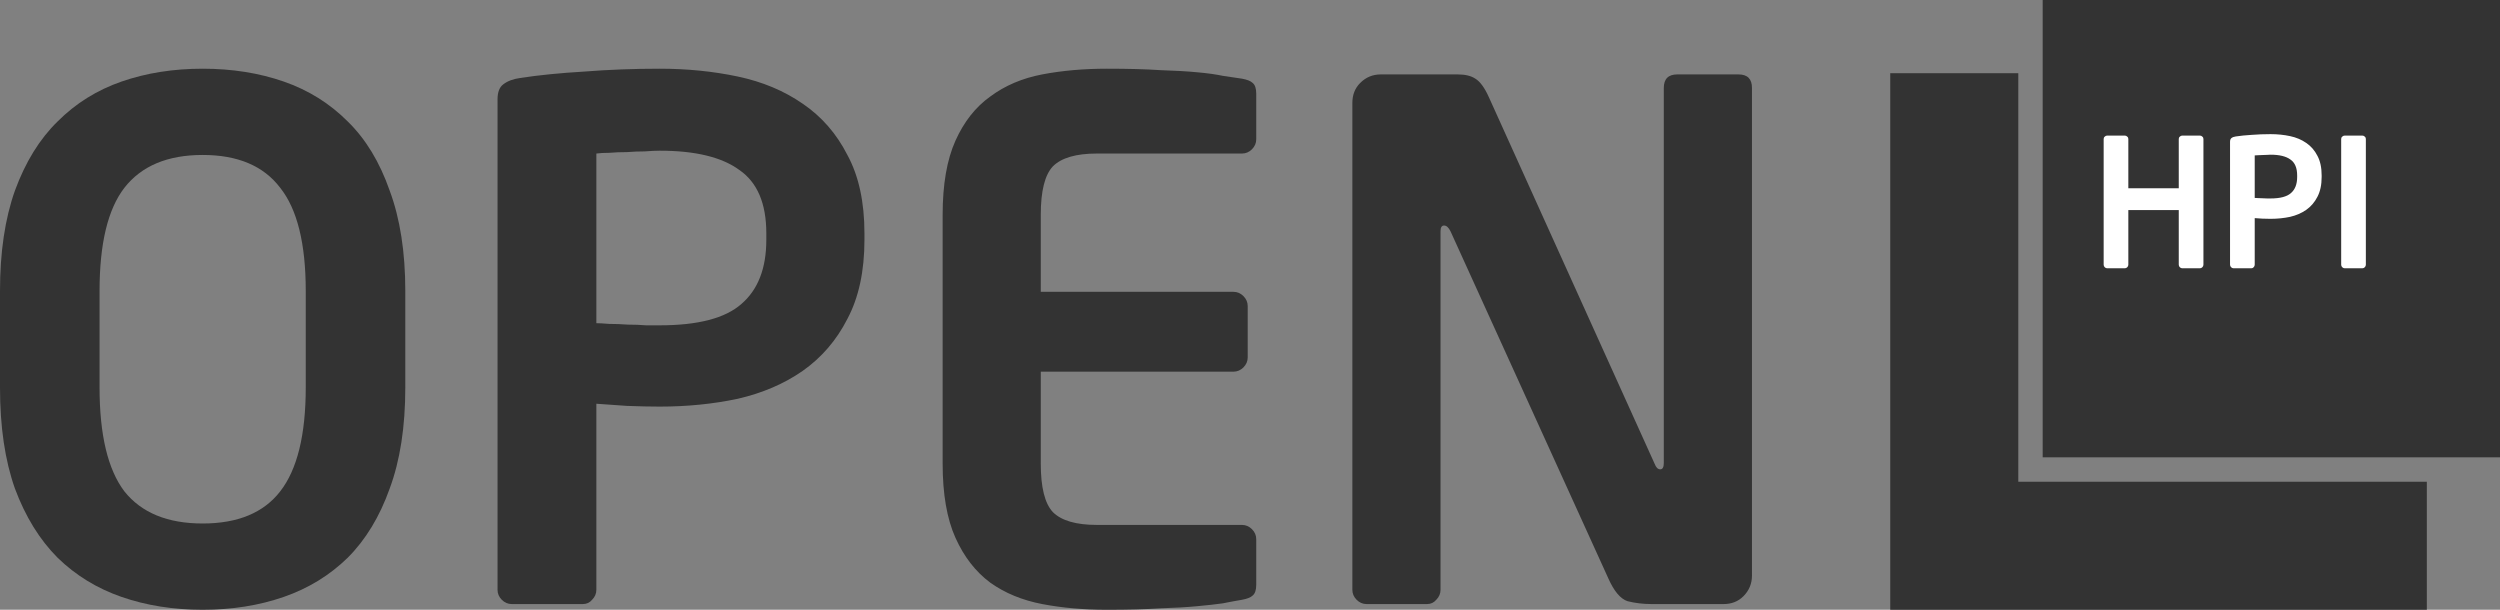
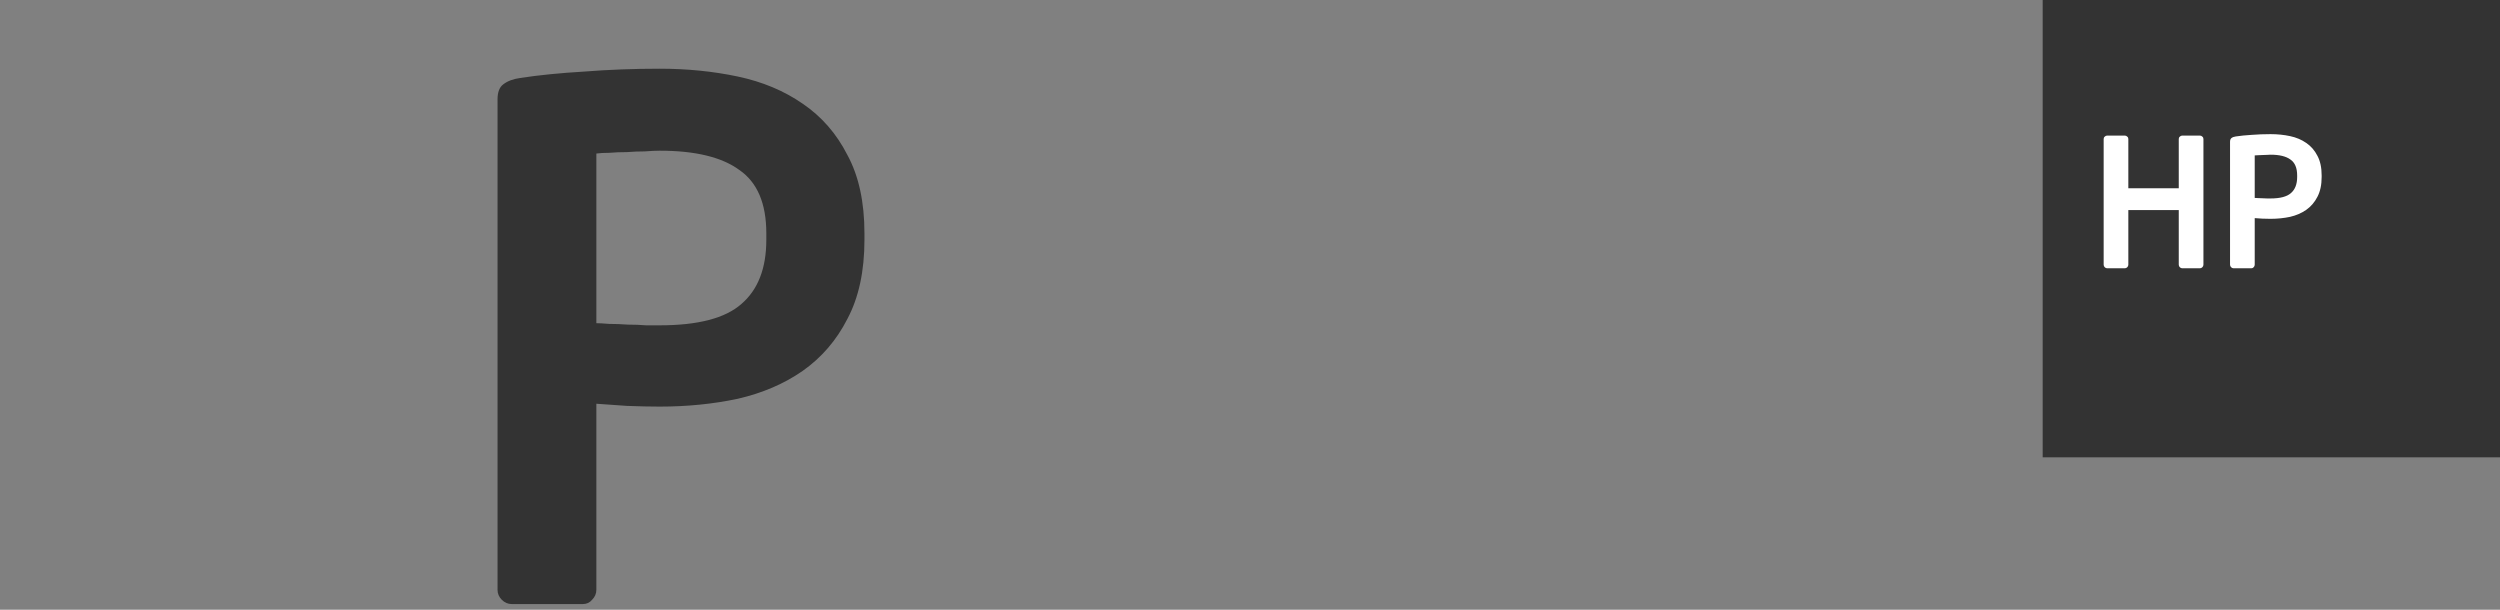
<svg xmlns="http://www.w3.org/2000/svg" width="123" height="30" viewBox="0 0 123 30" fill="none">
  <rect x="0" y="0" width="123" height="30" fill="#808080" stroke="none" />
-   <path fill-rule="evenodd" clip-rule="evenodd" d="M99.3 3.6H93V30H119.4V23.7H99.3V3.6Z" fill="#333333" />
  <rect x="100.5" width="22.5" height="22.5" fill="#333333" />
  <path d="M108.409 13.024C108.409 13.071 108.391 13.112 108.356 13.147C108.321 13.182 108.281 13.2 108.234 13.2H107.369C107.323 13.2 107.282 13.182 107.247 13.147C107.212 13.112 107.195 13.071 107.195 13.024V10.335H104.714V13.024C104.714 13.071 104.697 13.112 104.662 13.147C104.627 13.182 104.586 13.2 104.539 13.2H103.675C103.628 13.2 103.587 13.182 103.552 13.147C103.517 13.112 103.5 13.071 103.5 13.024V6.837C103.5 6.791 103.517 6.752 103.552 6.723C103.587 6.688 103.628 6.67 103.675 6.67H104.539C104.586 6.67 104.627 6.688 104.662 6.723C104.697 6.752 104.714 6.791 104.714 6.837V9.263H107.195V6.837C107.195 6.791 107.212 6.752 107.247 6.723C107.282 6.688 107.323 6.67 107.369 6.67H108.234C108.281 6.67 108.321 6.688 108.356 6.723C108.391 6.752 108.409 6.791 108.409 6.837V13.024Z" fill="white" />
  <path d="M114.225 8.709C114.225 9.096 114.155 9.421 114.016 9.685C113.882 9.948 113.698 10.162 113.465 10.326C113.238 10.485 112.973 10.599 112.671 10.669C112.368 10.733 112.047 10.766 111.71 10.766C111.593 10.766 111.459 10.763 111.308 10.757C111.157 10.745 111.031 10.736 110.932 10.731V13.024C110.932 13.071 110.915 13.112 110.88 13.147C110.851 13.182 110.813 13.2 110.766 13.2H109.893C109.846 13.2 109.806 13.182 109.771 13.147C109.736 13.112 109.718 13.071 109.718 13.024V6.978C109.718 6.89 109.742 6.829 109.788 6.793C109.841 6.752 109.91 6.726 109.998 6.714C110.225 6.679 110.487 6.653 110.784 6.635C111.081 6.612 111.389 6.6 111.71 6.6C112.047 6.6 112.368 6.632 112.671 6.697C112.973 6.761 113.238 6.873 113.465 7.031C113.698 7.189 113.882 7.4 114.016 7.663C114.155 7.921 114.225 8.244 114.225 8.63V8.709ZM113.02 8.63C113.02 8.261 112.909 8 112.688 7.848C112.473 7.69 112.146 7.611 111.71 7.611C111.663 7.611 111.602 7.614 111.526 7.62C111.456 7.62 111.384 7.622 111.308 7.628C111.232 7.628 111.159 7.631 111.09 7.637C111.026 7.637 110.973 7.64 110.932 7.646V9.738C110.967 9.738 111.02 9.74 111.09 9.746C111.165 9.746 111.241 9.749 111.317 9.755C111.398 9.755 111.474 9.758 111.544 9.764C111.619 9.764 111.675 9.764 111.71 9.764C112.181 9.764 112.516 9.676 112.714 9.5C112.918 9.324 113.02 9.061 113.02 8.709V8.63Z" fill="white" />
-   <path d="M116.4 13.024C116.4 13.071 116.383 13.112 116.348 13.147C116.313 13.182 116.272 13.2 116.225 13.2H115.361C115.314 13.2 115.273 13.182 115.238 13.147C115.203 13.112 115.186 13.071 115.186 13.024V6.837C115.186 6.791 115.203 6.752 115.238 6.723C115.273 6.688 115.314 6.67 115.361 6.67H116.225C116.272 6.67 116.313 6.688 116.348 6.723C116.383 6.752 116.4 6.791 116.4 6.837V13.024Z" fill="white" />
-   <path d="M19.941 19.058C19.941 20.998 19.685 22.658 19.172 24.038C18.682 25.417 17.994 26.551 17.108 27.44C16.221 28.305 15.172 28.948 13.959 29.369C12.746 29.79 11.417 30 9.971 30C8.525 30 7.195 29.79 5.982 29.369C4.77 28.948 3.72 28.305 2.834 27.44C1.948 26.551 1.248 25.417 0.735 24.038C0.245 22.658 0 20.998 0 19.058V14.323C0 12.406 0.245 10.757 0.735 9.378C1.248 7.975 1.948 6.841 2.834 5.976C3.72 5.087 4.77 4.433 5.982 4.012C7.195 3.591 8.525 3.38 9.971 3.38C11.417 3.38 12.746 3.591 13.959 4.012C15.172 4.433 16.221 5.087 17.108 5.976C17.994 6.841 18.682 7.975 19.172 9.378C19.685 10.757 19.941 12.406 19.941 14.323V19.058ZM15.043 14.323C15.043 11.985 14.624 10.29 13.784 9.237C12.968 8.162 11.697 7.624 9.971 7.624C8.245 7.624 6.962 8.162 6.122 9.237C5.306 10.29 4.898 11.985 4.898 14.323V19.058C4.898 21.396 5.306 23.103 6.122 24.178C6.962 25.23 8.245 25.756 9.971 25.756C11.697 25.756 12.968 25.23 13.784 24.178C14.624 23.103 15.043 21.396 15.043 19.058V14.323Z" fill="#333333" />
  <path d="M42.531 11.798C42.531 13.341 42.251 14.639 41.691 15.691C41.155 16.743 40.42 17.596 39.487 18.251C38.578 18.882 37.516 19.338 36.303 19.619C35.091 19.876 33.808 20.005 32.455 20.005C31.989 20.005 31.452 19.993 30.846 19.97C30.239 19.923 29.738 19.888 29.341 19.864V29.018C29.341 29.205 29.271 29.369 29.131 29.509C29.015 29.649 28.863 29.72 28.677 29.72H25.178C24.992 29.72 24.828 29.649 24.688 29.509C24.549 29.369 24.479 29.205 24.479 29.018V4.888C24.479 4.538 24.572 4.292 24.758 4.152C24.968 3.988 25.248 3.883 25.598 3.836C26.508 3.696 27.557 3.591 28.747 3.521C29.936 3.427 31.172 3.38 32.455 3.38C33.808 3.38 35.091 3.509 36.303 3.766C37.516 4.023 38.578 4.468 39.487 5.099C40.42 5.73 41.155 6.572 41.691 7.624C42.251 8.653 42.531 9.939 42.531 11.482V11.798ZM37.703 11.482C37.703 10.009 37.26 8.969 36.373 8.361C35.511 7.729 34.204 7.414 32.455 7.414C32.269 7.414 32.024 7.425 31.72 7.449C31.441 7.449 31.149 7.46 30.846 7.484C30.543 7.484 30.251 7.495 29.971 7.519C29.715 7.519 29.505 7.531 29.341 7.554V15.901C29.481 15.901 29.691 15.913 29.971 15.936C30.274 15.936 30.578 15.948 30.881 15.971C31.207 15.971 31.511 15.983 31.79 16.006C32.094 16.006 32.315 16.006 32.455 16.006C34.344 16.006 35.685 15.656 36.478 14.954C37.295 14.253 37.703 13.201 37.703 11.798V11.482Z" fill="#333333" />
-   <path d="M61.807 28.773C61.807 29.03 61.748 29.205 61.632 29.299C61.538 29.392 61.364 29.462 61.107 29.509C60.827 29.556 60.512 29.614 60.162 29.684C59.836 29.731 59.416 29.778 58.903 29.825C58.413 29.872 57.807 29.907 57.084 29.93C56.384 29.977 55.509 30 54.46 30C53.317 30 52.256 29.907 51.276 29.72C50.297 29.532 49.445 29.182 48.722 28.667C47.999 28.13 47.428 27.393 47.008 26.458C46.588 25.523 46.378 24.307 46.378 22.81V10.57C46.378 9.074 46.588 7.858 47.008 6.923C47.428 5.987 47.999 5.263 48.722 4.748C49.445 4.21 50.297 3.848 51.276 3.661C52.256 3.474 53.317 3.38 54.46 3.38C55.509 3.38 56.384 3.404 57.084 3.451C57.807 3.474 58.413 3.509 58.903 3.556C59.416 3.602 59.836 3.661 60.162 3.731C60.512 3.778 60.827 3.825 61.107 3.871C61.364 3.918 61.538 3.988 61.632 4.082C61.748 4.175 61.807 4.351 61.807 4.608V6.853C61.807 7.04 61.737 7.203 61.597 7.344C61.457 7.484 61.294 7.554 61.107 7.554H53.97C52.944 7.554 52.221 7.764 51.801 8.185C51.404 8.606 51.206 9.401 51.206 10.57V14.358H60.687C60.874 14.358 61.037 14.428 61.177 14.568C61.317 14.709 61.387 14.872 61.387 15.059V17.585C61.387 17.772 61.317 17.935 61.177 18.076C61.037 18.216 60.874 18.286 60.687 18.286H51.206V22.81C51.206 23.979 51.404 24.774 51.801 25.195C52.221 25.616 52.944 25.826 53.97 25.826H61.107C61.294 25.826 61.457 25.897 61.597 26.037C61.737 26.177 61.807 26.341 61.807 26.528V28.773Z" fill="#333333" />
-   <path d="M86.197 28.317C86.197 28.714 86.057 29.053 85.777 29.334C85.521 29.591 85.194 29.72 84.798 29.72H81.264C80.844 29.72 80.448 29.673 80.075 29.579C79.725 29.462 79.41 29.088 79.13 28.457L71.364 11.377C71.27 11.19 71.165 11.096 71.049 11.096C70.932 11.096 70.874 11.19 70.874 11.377V29.018C70.874 29.205 70.804 29.369 70.664 29.509C70.547 29.649 70.396 29.72 70.209 29.72H67.235C67.049 29.72 66.885 29.649 66.746 29.509C66.606 29.369 66.536 29.205 66.536 29.018V5.064C66.536 4.666 66.664 4.339 66.921 4.082C67.2 3.801 67.538 3.661 67.935 3.661H71.713C72.087 3.661 72.378 3.731 72.588 3.871C72.821 4.012 73.043 4.316 73.253 4.783L81.404 22.81C81.474 22.997 81.567 23.091 81.684 23.091C81.801 23.091 81.859 22.986 81.859 22.775V4.327C81.859 3.883 82.081 3.661 82.524 3.661H85.532C85.976 3.661 86.197 3.883 86.197 4.327V28.317Z" fill="#333333" />
</svg>